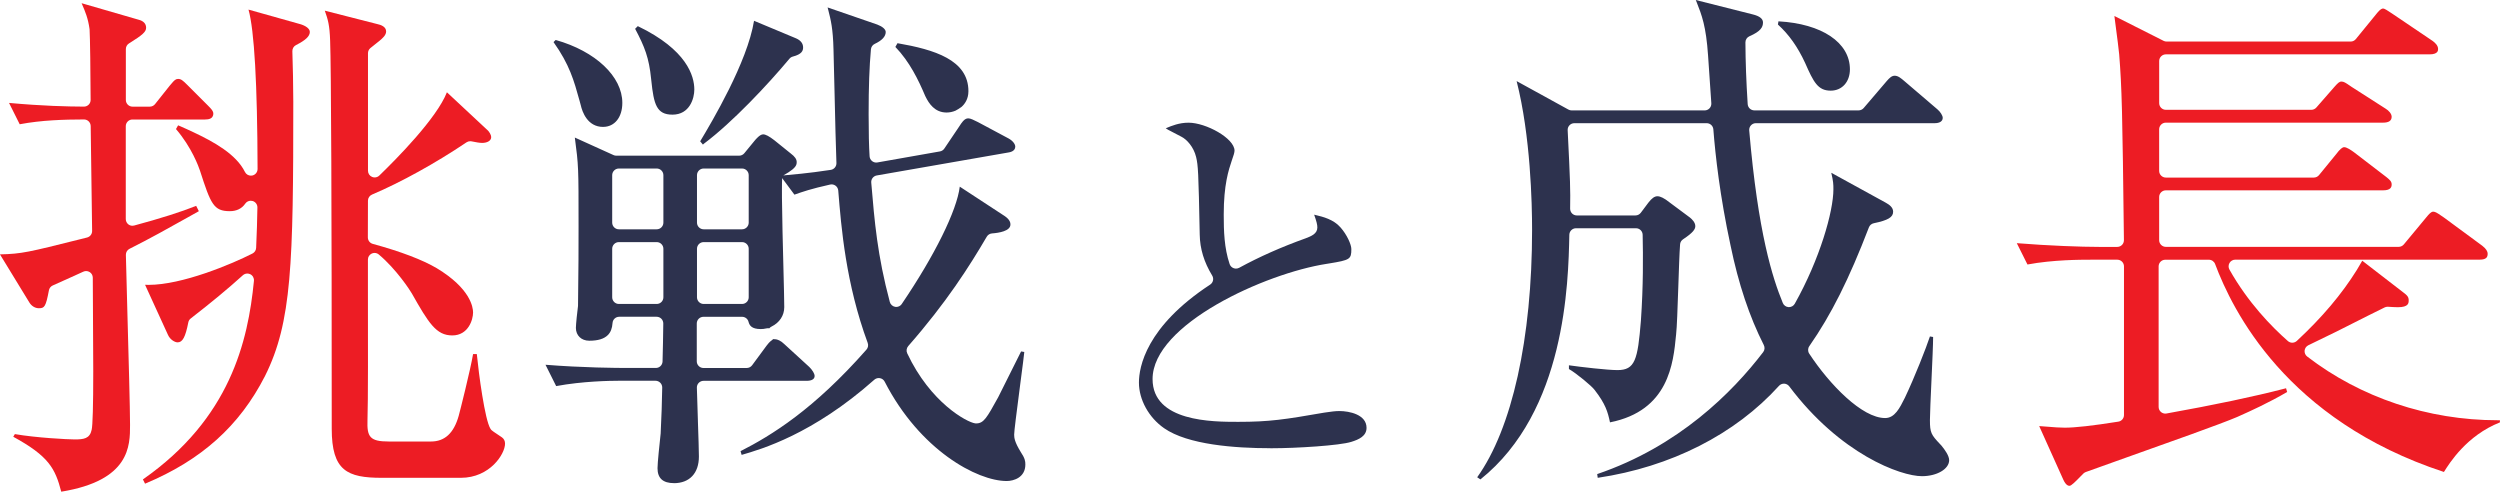
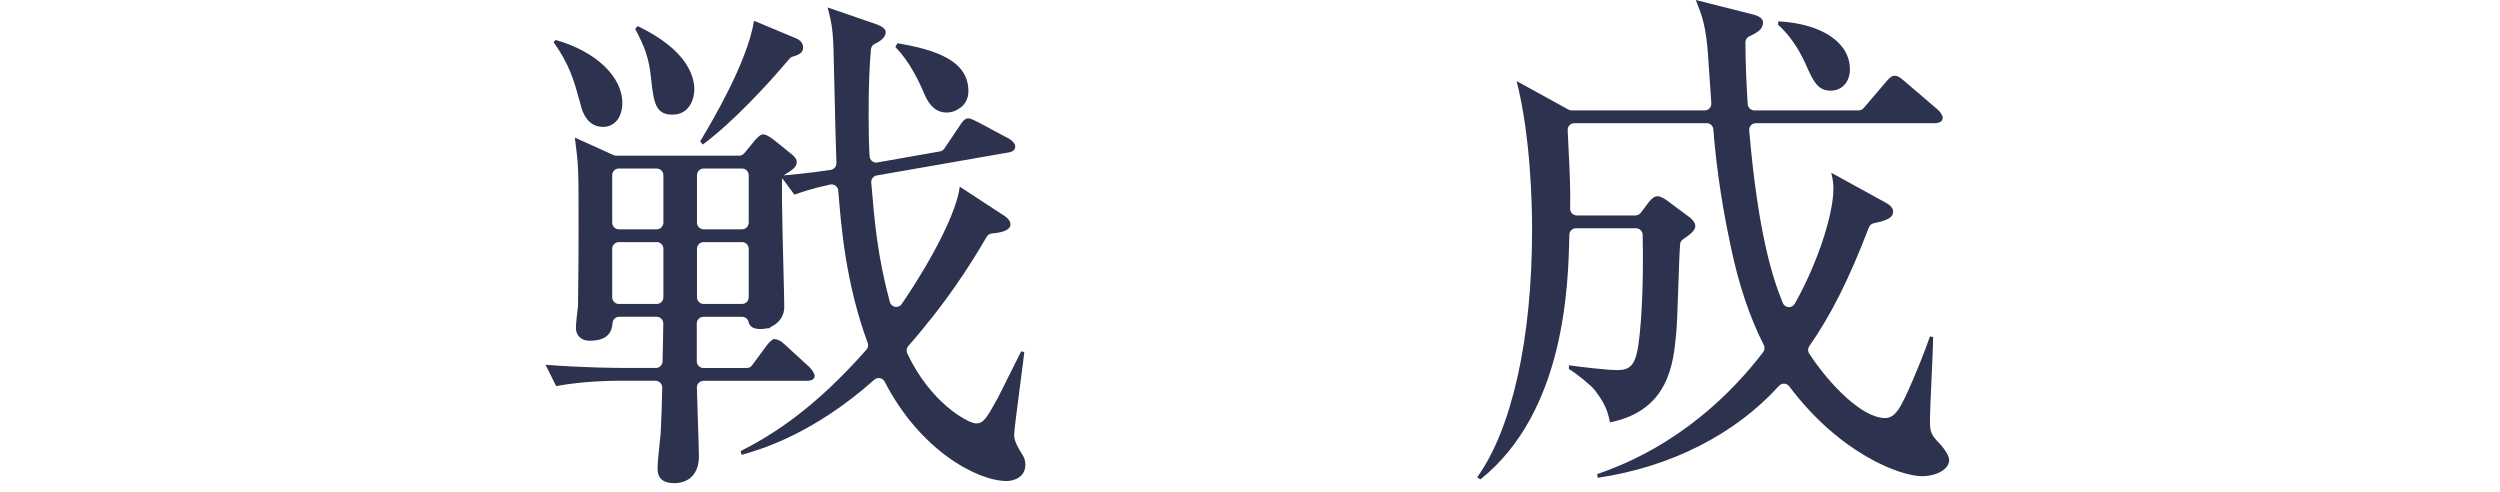
<svg xmlns="http://www.w3.org/2000/svg" id="_レイヤー_2" data-name="レイヤー_2" viewBox="0 0 750.09 147.52">
  <defs>
    <style>
      .cls-1 {
        fill: #2d324e;
      }

      .cls-2 {
        fill: #ed1c24;
      }
    </style>
  </defs>
  <g id="contents">
    <g>
      <polygon class="cls-2" points="18.4 147.52 18.4 147.52 18.4 147.52 18.4 147.52" />
-       <path class="cls-2" d="M61.6,35.84c.59,0,2.4,0,2.4-1.76,0-.76-.58-1.38-1.6-2.4l-6.24-6.24c-1.28-1.28-1.84-1.76-2.72-1.76-.73,0-1.14.4-2.04,1.47-.16.19-.32.38-.52.61l-4.36,5.48c-.38.48-.96.76-1.57.76h-5.19c-1.1,0-2-.9-2-2v-15.28c0-.69.36-1.34.95-1.7,4.08-2.52,5.13-3.49,5.13-4.7s-.81-2.04-2.24-2.4L24.48.96l.17.39c.91,2.11,1.77,4.11,2.22,7.38,0,.04.01.09.01.14.14,2.07.29,13.24.31,21.12,0,.53-.21,1.05-.59,1.42-.38.37-.88.58-1.41.58h-.01c-5.08-.03-12.22-.18-22.47-1.11l3.2,6.4c6.6-1.24,13.18-1.42,19.3-1.44h0c1.09,0,1.98.88,2,1.97l.43,31.48c.01.93-.61,1.74-1.51,1.97l-2.08.52c-15.52,3.89-17.51,4.39-24.06,4.54l8.8,14.4c.66,1.1,1.74,1.76,2.88,1.76,1.67,0,2.08-.43,3.01-5.38.12-.64.54-1.18,1.14-1.45,1.21-.55,2.4-1.08,3.61-1.62l.1-.04c1.75-.78,3.53-1.58,5.47-2.48.27-.12.56-.19.84-.19.37,0,.75.1,1.07.31.58.36.93,1,.93,1.68l.05,9.4c.04,7.96.09,17.04.09,18.65,0,10.38-.17,16.32-.48,17.6-.57,2.68-2.4,2.88-5.12,2.88-2.04,0-11.63-.5-17.92-1.6l-.48.8c10.67,5.83,12.58,9.5,14.4,16.48,20.64-3.36,20.64-13.78,20.64-20,0-4.66-.45-21.25-.82-34.58-.19-6.93-.36-13.02-.43-16.47-.02-.77.41-1.49,1.11-1.83,5.84-2.91,12.23-6.49,17.35-9.36,1.22-.69,2.38-1.33,3.43-1.92l-.8-1.6c-4.58,1.83-10.83,3.81-18.6,5.9-.17.05-.34.07-.52.07-.44,0-.86-.14-1.22-.41-.49-.38-.78-.97-.78-1.59v-27.88c0-1.1.9-2,2-2h21.84Z" />
-       <path class="cls-2" d="M89.92,7.2l-15.36-4.32c1.74,6.2,2.66,22.29,2.72,47.82,0,.93-.64,1.74-1.54,1.95-.15.04-.31.05-.46.05-.75,0-1.45-.42-1.79-1.11-2.64-5.34-9.32-9.03-15.5-11.94-.85-.4-3.16-1.48-4.55-2.05l-.64,1.12c4.74,5.52,6.82,11.35,7.2,12.48,3.24,10.04,4.09,12.16,8.96,12.16,2.01,0,3.61-.78,4.62-2.26.38-.55,1-.87,1.65-.87.2,0,.41.03.61.09.84.27,1.41,1.05,1.39,1.94-.06,3.86-.18,7.71-.38,12.11-.03.72-.45,1.36-1.09,1.69-6.39,3.25-21.12,9.41-31.17,9.41-.36,0-.72,0-1.07-.03l6.88,15.04c.65,1.46,2.09,2.24,2.88,2.24,1.5,0,2.35-1.57,3.22-5.99.09-.47.35-.9.74-1.19,6.23-4.83,11.34-9.07,15.62-12.95.38-.34.86-.52,1.34-.52.31,0,.61.07.9.21.74.37,1.17,1.16,1.09,1.98-1.76,18.14-7.14,41.31-33.31,59.58l.64,1.28c16.91-7.06,28.35-17.33,36-32.32,8.07-16.14,8.48-33.73,8.48-82.24,0-4.74-.14-10.95-.28-15.19-.02-.78.4-1.5,1.1-1.85,2.86-1.44,4.14-2.65,4.14-3.93,0-.96-1.14-1.86-3.04-2.4Z" />
-       <path class="cls-2" d="M150.62,131.24l-.35-.24c-2.15-1.41-2.57-1.75-2.7-1.87-.16-.13-.29-.28-.4-.46-1.69-2.62-3.53-16.51-4.11-22.44h-1.12c-.78,4.68-3.98,17.37-4.32,18.56-1.46,5.17-4.18,7.68-8.32,7.68h-12.64c-2.93,0-4.48-.37-5.37-1.29-.97-1-1.11-2.63-1.03-5.11.19-5.55.16-23.74.13-39.8v-8.38c-.01-.78.44-1.48,1.14-1.81.27-.13.56-.19.85-.19.46,0,.92.16,1.28.47,5.22,4.37,9.39,10.76,9.88,11.64,5.09,8.99,7.35,12.64,12.16,12.64s6.24-4.72,6.24-6.88c0-1.58-.79-7.19-10.88-13.28-4.29-2.53-10.75-4.99-19.22-7.31-.87-.24-1.47-1.03-1.47-1.93,0-4.58,0-8.46.03-11.04,0-.8.49-1.51,1.22-1.82,8.62-3.65,19.22-9.51,28.34-15.67.33-.22.72-.34,1.12-.34.13,0,.27.01.4.04,1.33.27,2.4.47,3.18.47,1.35,0,2.72-.54,2.72-1.76,0-.61-.61-1.7-1.24-2.2-.04-.03-.07-.06-.11-.09l-11.94-11.14c-3.04,7.8-15.2,20.08-20.29,24.99-.38.37-.88.56-1.39.56-.26,0-.53-.05-.78-.16-.74-.31-1.22-1.04-1.22-1.84V15.96c0-.59.26-1.15.71-1.53.73-.62,1.3-1.06,2.19-1.75l.46-.36c1.14-.95,2.08-1.82,2.08-2.88,0-1.39-1.45-1.98-2.77-2.25l-15.63-3.99c.94,2.66,1.44,4.27,1.6,8.96.31,8.25.48,49.62.48,116.48,0,12.6,4.64,14.72,15.04,14.72h23.68c8.76,0,13.28-7.18,13.28-10.24,0-.81-.31-1.44-.91-1.88Z" />
      <path class="cls-1" d="M202.24,144.96c-3.34,0-4.96-1.47-4.96-4.48,0-1.52.6-7.32.95-10.5,0-.04,0-.08,0-.12.23-4.57.41-9.65.46-13.59,0-.54-.2-1.05-.58-1.43-.38-.38-.89-.6-1.42-.6h-11.1c-2.39,0-10.8.12-18.72,1.6l-3.2-6.4c11.05.89,21.53.96,24.48.96h8.64c1.08,0,1.96-.86,2-1.94.09-2.87.18-8.02.22-11.4,0-.53-.2-1.05-.58-1.43-.38-.38-.89-.59-1.42-.59h-11.23c-1.05,0-1.92.81-1.99,1.85-.12,1.65-.57,2.81-1.42,3.65-1.14,1.14-2.96,1.69-5.58,1.69-2.35,0-4-1.58-4-3.84,0-1.07.44-5.18.62-6.44.01-.09.02-.17.02-.26.16-10.49.16-18.44.16-23.7,0-17.9,0-18.24-1.12-26.72l11.61,5.26c.26.12.54.18.83.18h36.86c.6,0,1.17-.27,1.55-.73l3.08-3.75c.39-.47,1.6-1.92,2.56-1.92.75,0,1.81.56,3.36,1.76l4.96,4c1.22.91,1.76,1.71,1.76,2.56,0,.3-.03.55-.12.79-.32.92-1.59,1.92-3.89,3.21,8.13-.7,12.27-1.38,14.22-1.66,1.01-.15,1.75-1.04,1.71-2.06-.19-4.85-.38-13.05-.56-20.98-.11-4.58-.21-9.11-.32-13.06-.15-6.29-.8-8.86-1.56-11.83l-.21-.81,14.88,5.13c1.58.59,2.56,1.44,2.56,2.24,0,1.34-1.11,2.54-3.29,3.56-.65.3-1.08.92-1.15,1.63-.47,5.27-.69,11.27-.69,19.45,0,5.54.1,9.68.29,12.66.04.57.31,1.09.76,1.44.35.28.79.43,1.23.43.12,0,.23-.01.35-.03l18.77-3.31c.53-.09,1.01-.4,1.31-.85l4.49-6.66c.36-.57.72-1.11,1.1-1.54.56-.66,1.1-.8,1.24-.83.12-.02.24-.04.38-.04.64,0,1.63.49,2.88,1.12l9.28,4.96c1.31.75,1.92,1.75,1.92,2.4,0,1.39-1.59,1.7-2.08,1.76l-39.48,6.89c-1.02.18-1.74,1.11-1.65,2.14.98,11.7,1.83,21.8,5.57,35.82.2.76.83,1.32,1.6,1.46.11.02.22.03.33.03.65,0,1.28-.32,1.65-.88,9.87-14.53,16.54-28.03,17.41-35.21l13.44,8.8c1.76,1.17,1.76,2.22,1.76,2.56,0,1.97-3.46,2.52-5.52,2.67-.66.05-1.25.42-1.58.98-5.21,8.89-12.08,19.73-23.56,32.82-.52.6-.65,1.45-.31,2.17,6.96,14.82,17.91,20.69,20.39,21.02.09.01.18.02.27.02h0c2.3,0,3.21-1.65,6.58-7.75l.05-.09,6.88-13.76.96.16c-.06.83-.56,4.65-1.14,9.07-1.23,9.44-1.9,14.74-1.9,15.73,0,.96.15,2.23,1.92,5.12,1.34,2.01,1.44,2.83,1.44,3.84,0,3.92-3.52,4.96-5.6,4.96-8.85,0-26.05-9.25-36.61-29.81-.28-.55-.8-.94-1.41-1.05-.12-.02-.25-.03-.37-.03-.48,0-.96.18-1.33.5-18.46,16.39-33.97,20.87-39.81,22.55l-.32-1.12c9.25-4.72,21.91-12.44,37.77-30.46.49-.55.63-1.32.38-2.01-6.58-17.85-7.94-34.63-8.84-45.73-.05-.58-.34-1.11-.81-1.45-.35-.25-.76-.39-1.19-.39-.15,0-.29.02-.44.05-5.85,1.31-8.21,2.15-10.71,3.03l-3.68-4.96c-.09,1.4-.06,5.13-.06,6,.05,5.66.26,13.92.43,20.56.14,5.5.26,10.19.26,12.17,0,2.48-1.43,4.65-3.82,5.81-.27.13-.5.31-.68.53-.13-.03-.26-.04-.39-.04-.15,0-.31.02-.47.06-.56.14-1.13.2-1.68.2-2.76,0-3.4-1.1-3.68-2.17-.22-.89-1.02-1.51-1.94-1.51h-11.59c-1.1,0-2,.9-2,2v11.36c0,1.1.9,2,2,2h12.99c.63,0,1.23-.3,1.61-.81l4.36-5.91c.35-.47.9-1.15,1.51-1.56.17-.11.31-.24.43-.39.13.03.26.04.39.04.04,0,.23,0,.23,0,.62,0,1.73.45,2.72,1.44l7.52,6.88c.98.98,1.6,2.02,1.6,2.72,0,.92-.88,1.44-2.4,1.44h-30.93c-.54,0-1.05.22-1.43.6-.38.38-.58.91-.57,1.44.06,2.47.18,6.28.31,10v.1c.16,4.65.3,9.04.3,10.57,0,5.01-2.81,8-7.52,8ZM211.12,72.64c-1.1,0-2,.9-2,2v14.56c0,1.1.9,2,2,2h11.52c1.1,0,2-.9,2-2v-14.56c0-1.1-.9-2-2-2h-11.52ZM185.68,72.64c-1.1,0-2,.9-2,2v14.56c0,1.1.9,2,2,2h11.36c1.1,0,2-.9,2-2v-14.56c0-1.1-.9-2-2-2h-11.36ZM211.12,50.56c-1.1,0-2,.9-2,2v14.24c0,1.1.9,2,2,2h11.52c1.1,0,2-.9,2-2v-14.24c0-1.1-.9-2-2-2h-11.52ZM185.68,50.56c-1.1,0-2,.9-2,2v14.24c0,1.1.9,2,2,2h11.36c1.1,0,2-.9,2-2v-14.24c0-1.1-.9-2-2-2h-11.36ZM210.08,42.4c3.5-5.86,14.14-23.69,16.16-36.16l12.64,5.28c1.37.61,2.08,1.53,2.08,2.72,0,.96-.36,2.03-3.07,2.73-.4.1-.77.33-1.03.65-6.49,7.77-17.11,19.1-25.66,25.49-.11.08-.21.17-.3.27,0,0-.83-.99-.83-.99ZM180.96,38.08c-4.72,0-6.27-4.56-6.71-6.52l-.36-1.32c-1.68-6.07-3.01-10.86-7.81-17.61l.64-.64c11.96,3.37,20,10.96,20,18.88,0,4.31-2.31,7.2-5.76,7.2ZM201.76,34.4c-4.78,0-5.6-3.1-6.34-10.19l-.06-.53c-.63-6.34-1.93-9.63-4.8-15.04l.8-.8c14.76,7.1,16.96,14.98,16.96,19.04,0,2.6-1.37,7.52-6.56,7.52ZM284,33.76c-3.55,0-5.3-2.72-6.3-4.76l-.12-.24c-2.01-4.75-4.66-10.24-8.94-14.68l.64-1.12c11.05,1.92,21.28,5,21.28,14.4,0,2.4-1.14,3.9-2.09,4.73-.32.28-1.54,1.01-1.8,1.12-.85.36-1.77.55-2.67.55Z" />
-       <path class="cls-1" d="M381.15,134.48c-10.62,0-24.77-1.04-31.87-6-4.59-3.18-7.56-8.55-7.56-13.68,0-4.63,2.08-16.76,21.37-29.41.9-.59,1.17-1.79.61-2.71-2.44-4-3.67-8.02-3.74-12.27-.37-19.01-.49-20.79-1.08-23.28-.73-3.05-2.81-5.31-4.44-6.12-1.4-.75-2.3-1.21-2.93-1.53-.9-.46-1.26-.64-1.75-.99l.25-.1c1.5-.63,3.76-1.58,6.59-1.58,5.24,0,13.8,4.69,13.8,8.4,0,.45-.3,1.57-.7,2.6l-.12.35c-.96,2.87-2.42,7.22-2.42,16.25,0,4.86.14,10,1.77,14.82.19.56.62,1.01,1.17,1.22.24.09.48.14.73.14.33,0,.66-.08.96-.24,6.09-3.32,12.63-6.22,19.98-8.86,1.66-.64,3.48-1.35,3.48-3.24,0-.84-.24-1.81-.96-3.84l.49.12c2.13.51,5.33,1.29,7.43,3.72,1.92,2.16,3.24,5.14,3.24,6.48,0,3.05-.38,3.29-6.69,4.32l-.75.12c-18.39,2.85-52.2,18.14-52.2,34.56,0,12.84,18,12.84,25.68,12.84,9.41,0,13.98-.71,25.8-2.76l.64-.09c1.38-.2,2.67-.39,3.92-.39,3.03,0,8.16,1.06,8.16,5.04,0,2.47-2.31,3.51-4.56,4.2-3.48,1.12-16.6,1.92-23.76,1.92h-.53Z" />
      <path class="cls-1" d="M443.2,143.21c10.47-14.59,16.48-41.65,16.48-74.24,0-7.94-.45-28.19-4.64-44.64l15.55,8.55c.3.16.63.25.96.25h39.91c.55,0,1.08-.23,1.46-.63.38-.4.57-.95.54-1.5-.28-4.27-.84-12.44-.98-14.35-.61-8.86-1.86-12.03-3.44-16.04l-.24-.6,17.12,4.32c2.02.5,3.04,1.31,3.04,2.4,0,1.43-.69,2.68-4.07,4.15-.73.32-1.21,1.04-1.2,1.84.03,5.84.24,11.56.68,18.53.07,1.05.94,1.87,2,1.87h31.28c.58,0,1.14-.26,1.52-.7l6.92-8.1c.87-1.01,1.54-1.6,2.4-1.6,1.01,0,1.92.78,2.88,1.6l9.92,8.48c.89.74,1.6,1.88,1.6,2.56,0,1-.9,1.6-2.4,1.6h-53.67c-.56,0-1.09.23-1.47.65-.38.41-.57.97-.52,1.52,2.65,30.87,7.02,44.33,10.08,51.78.29.71.96,1.19,1.73,1.24.04,0,.08,0,.12,0,.72,0,1.39-.39,1.74-1.02,7.53-13.41,11.59-27.69,11.59-34.33,0-1.55-.03-2.35-.64-4.96l16.32,8.96c1.1.61,2.24,1.42,2.24,2.72,0,1.66-1.52,2.57-5.81,3.46-.67.14-1.22.61-1.46,1.24-5.97,15.56-11.32,26.22-17.88,35.64-.47.67-.48,1.56-.03,2.24,6.12,9.31,15.86,19.33,22.78,19.33,2.88,0,4.36-2.95,5.92-6.08,3-6.32,6.35-14.88,7.52-18.4l.96.16c0,2.06-.25,7.68-.5,13.11-.23,5.04-.46,10.15-.46,11.85,0,3.73.38,4.37,3.01,7.15,0,0,.33.35.4.42,1.05,1.26,2.36,3.11,2.36,4.43,0,2.65-3.66,4.8-8.16,4.8-6.39,0-24.52-6.59-39.82-26.96-.36-.48-.91-.77-1.51-.8-.03,0-.06,0-.09,0-.56,0-1.1.24-1.48.66-13.15,14.54-32.46,24.34-54.38,27.59l-.16-1.12c24.39-8.29,40.54-24.47,49.8-36.59.47-.61.54-1.43.19-2.12-4.33-8.55-7.6-18.34-9.99-29.93-3.17-14.71-4.55-27.04-5.15-34.79-.08-1.04-.95-1.85-1.99-1.85h-39.72c-.55,0-1.07.22-1.45.62-.38.4-.58.93-.55,1.48.77,15.51.84,17.71.74,23.54,0,.54.2,1.05.57,1.44.38.38.89.6,1.43.6h17.6c.63,0,1.22-.3,1.6-.8l2.28-3.04c1.04-1.34,1.86-1.92,2.72-1.92s2.04.58,3.52,1.76l6.24,4.64c.56.45,1.6,1.44,1.6,2.56,0,.92-.63,1.94-3.68,3.96-.52.34-.85.9-.89,1.52-.2,2.67-.37,7.89-.54,12.94-.21,6.21-.41,12.04-.65,14.06l-.02.18c-.82,8.49-2.18,22.72-19.82,26.22-.66-3.14-1.34-5.52-4.64-9.76-.81-1.12-5.42-4.95-7.68-6.24v-1.12c3.62.52,11.58,1.44,14.56,1.44,5.27,0,6.09-3.01,7.04-14.88.72-10.41.66-19.21.52-25.72-.02-1.09-.91-1.96-2-1.96h-18c-1.09,0-1.98.87-2,1.96-.3,14.48-1.09,52.93-26.68,73.4h0l-.96-.64ZM549.28,27.2c-3.85,0-5.14-2.55-7.68-8.32-2.25-4.85-4.84-8.5-8.16-11.52l.16-.96c13.02.71,21.44,6.36,21.44,14.4,0,3.77-2.37,6.4-5.76,6.4Z" />
-       <path class="cls-2" d="M686.24,117.6c-5.6,3.28-11.18,5.79-13.86,6.99-.5.22-.88.4-1.18.53-4.74,2.04-21,7.81-32.88,12.03-5.26,1.87-10.23,3.63-12.52,4.48-.26.1-.5.25-.7.44-.25.24-.63.64-.94.95-1.46,1.5-2.7,2.74-3.21,2.74-.26,0-1.07,0-1.92-1.92l-7.2-16c.96.06,1.88.13,2.79.21,1.69.14,3.25.27,4.89.27,3.13,0,8.39-.59,16.07-1.81.97-.15,1.69-.99,1.69-1.98v-44.61c0-1.1-.9-2-2-2h-8.08c-2.77,0-11.2,0-18.88,1.44l-3.2-6.4c9.54.77,19.46,1.12,24.64,1.12h5.5c.53,0,1.05-.21,1.42-.59.38-.38.58-.89.58-1.43-.45-38.84-.62-45.61-1.42-55.74-.11-1.38-.65-5.44-1.04-8.41,0,0-.31-2.4-.4-3.11l14.77,7.46c.28.14.59.21.9.21h55.22c.6,0,1.17-.27,1.55-.74l5.92-7.25c.66-.83,1.54-1.93,2.28-1.93.39,0,1.44.68,2.67,1.51l12.21,8.25c.7.53,1.6,1.33,1.6,2.4,0,.4,0,1.6-2.56,1.6h-79.12c-1.1,0-2,.9-2,2v12.64c0,1.1.9,2,2,2h43.65c.58,0,1.12-.25,1.5-.68l5.35-6.12c1.1-1.24,1.54-1.68,2.21-1.68s1.28.41,2.43,1.19l.6.41,10.25,6.57c.87.52,1.76,1.48,1.76,2.4,0,1.17-.86,1.76-2.56,1.76h-65.2c-1.1,0-2,.9-2,2v12.48c0,1.1.9,2,2,2h44.41c.6,0,1.17-.27,1.55-.73l5.16-6.31c1.1-1.46,1.82-2.08,2.4-2.08.75,0,2.07.87,3.04,1.6l9.6,7.36.15.12c1.03.85,1.45,1.29,1.45,2.11,0,.76-.27,1.76-2.56,1.76h-65.2c-1.1,0-2,.9-2,2v12.96c0,1.1.9,2,2,2h69.86c.59,0,1.16-.27,1.54-.72l6.73-8.11c.86-1.05,1.46-1.73,2.11-1.73.61,0,1.31.46,2.39,1.21.29.2.54.37.81.55l11.52,8.48c1.1.88,1.6,1.61,1.6,2.4,0,.91-.29,1.76-2.4,1.76h-73.32c-.71,0-1.37.38-1.73.99-.36.61-.37,1.37-.02,1.99,5.51,9.81,12.57,17.08,17.53,21.44.38.33.85.5,1.32.5s.98-.18,1.36-.53c7.61-7.07,13.5-14.05,18.03-21.33.38-.62,1.61-2.74,1.61-2.74,0,0,3.56,2.74,4.23,3.27l8.42,6.5c1.28.96,1.28,1.61,1.28,2.08,0,.84,0,2.1-3.25,2.1-.85,0-1.88-.07-2.95-.14-.05,0-.09,0-.14,0-.3,0-.6.07-.87.2-2.22,1.07-7.75,3.86-11.41,5.71,0,0-2.62,1.32-3.14,1.58l-8.35,4.06c-.62.3-1.04.91-1.12,1.59-.07.69.22,1.37.77,1.79,16,12.33,36.28,19.12,57.11,19.12h.72s0,.64,0,.64c-9.97,3.95-15.11,12.18-16.8,14.88-47.36-15.55-63.45-48.56-68.65-62.38-.29-.78-1.04-1.3-1.87-1.3h-13.08c-1.1,0-2,.9-2,2v42.17c0,.59.26,1.15.72,1.53.36.3.82.47,1.28.47.12,0,.24-.01.35-.03,14.39-2.58,26.31-5.09,35.43-7.46.15-.04.45-.12.45-.12l.33,1.12Z" />
    </g>
  </g>
</svg>